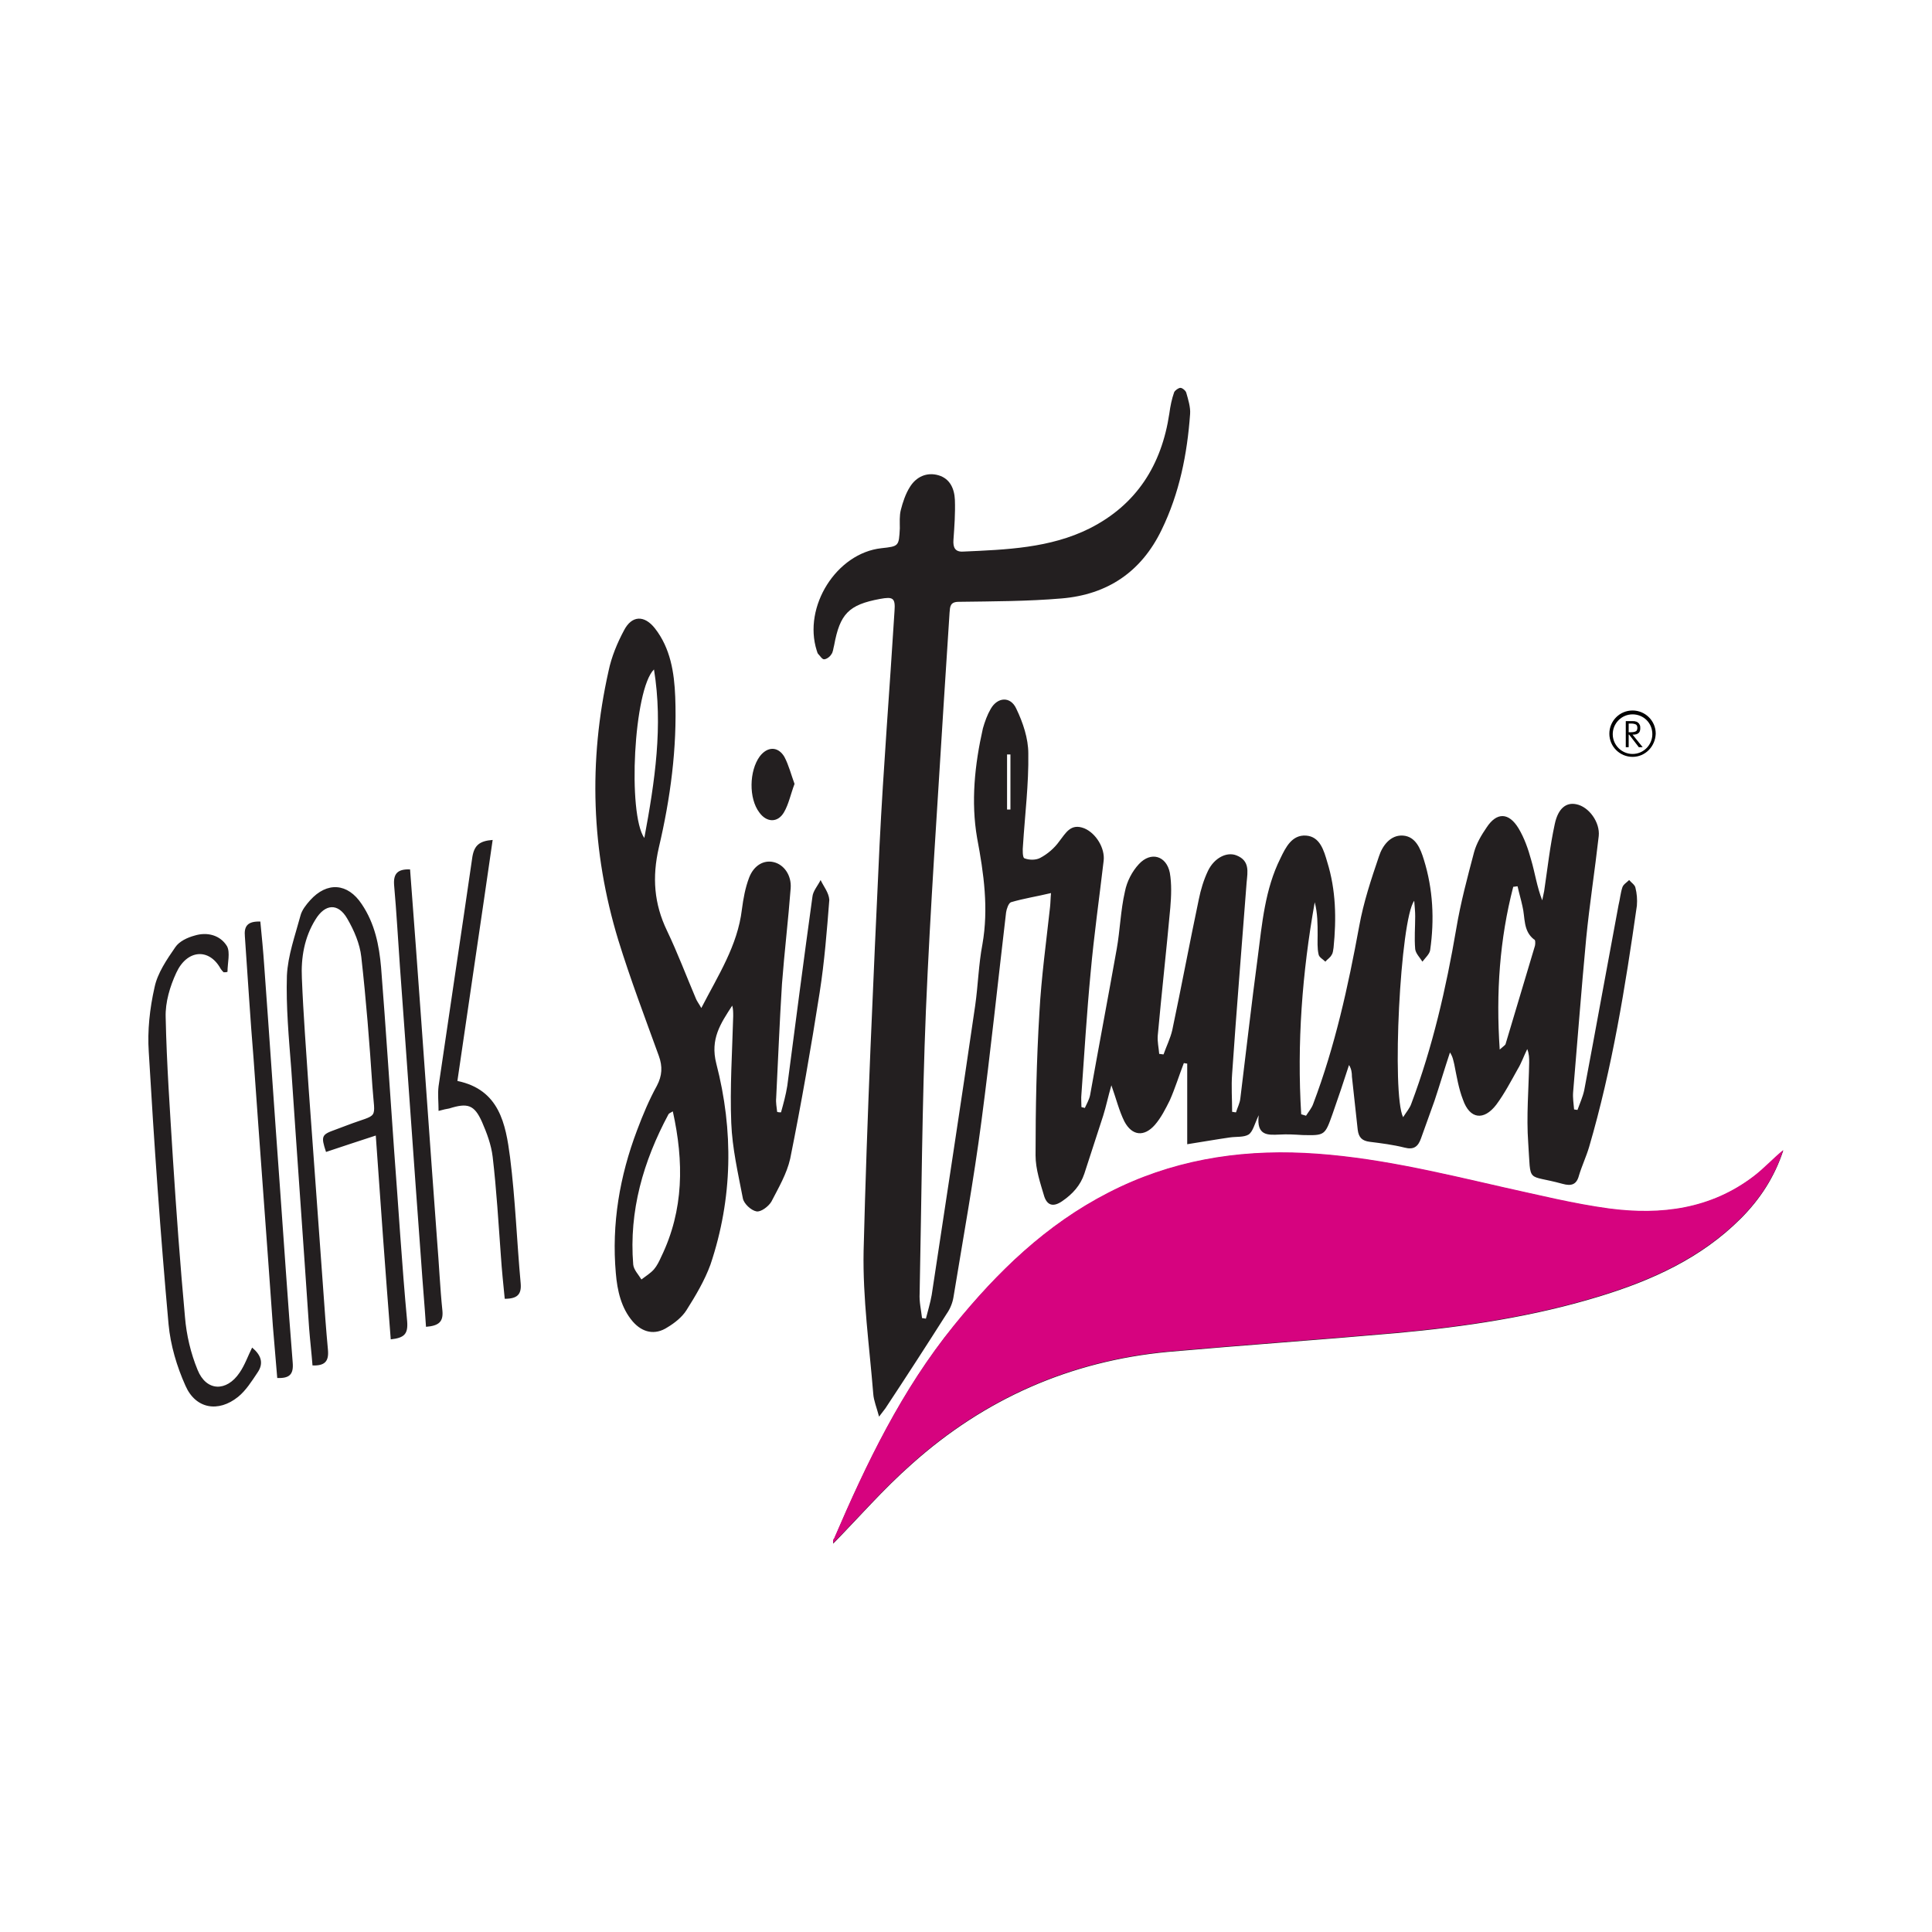
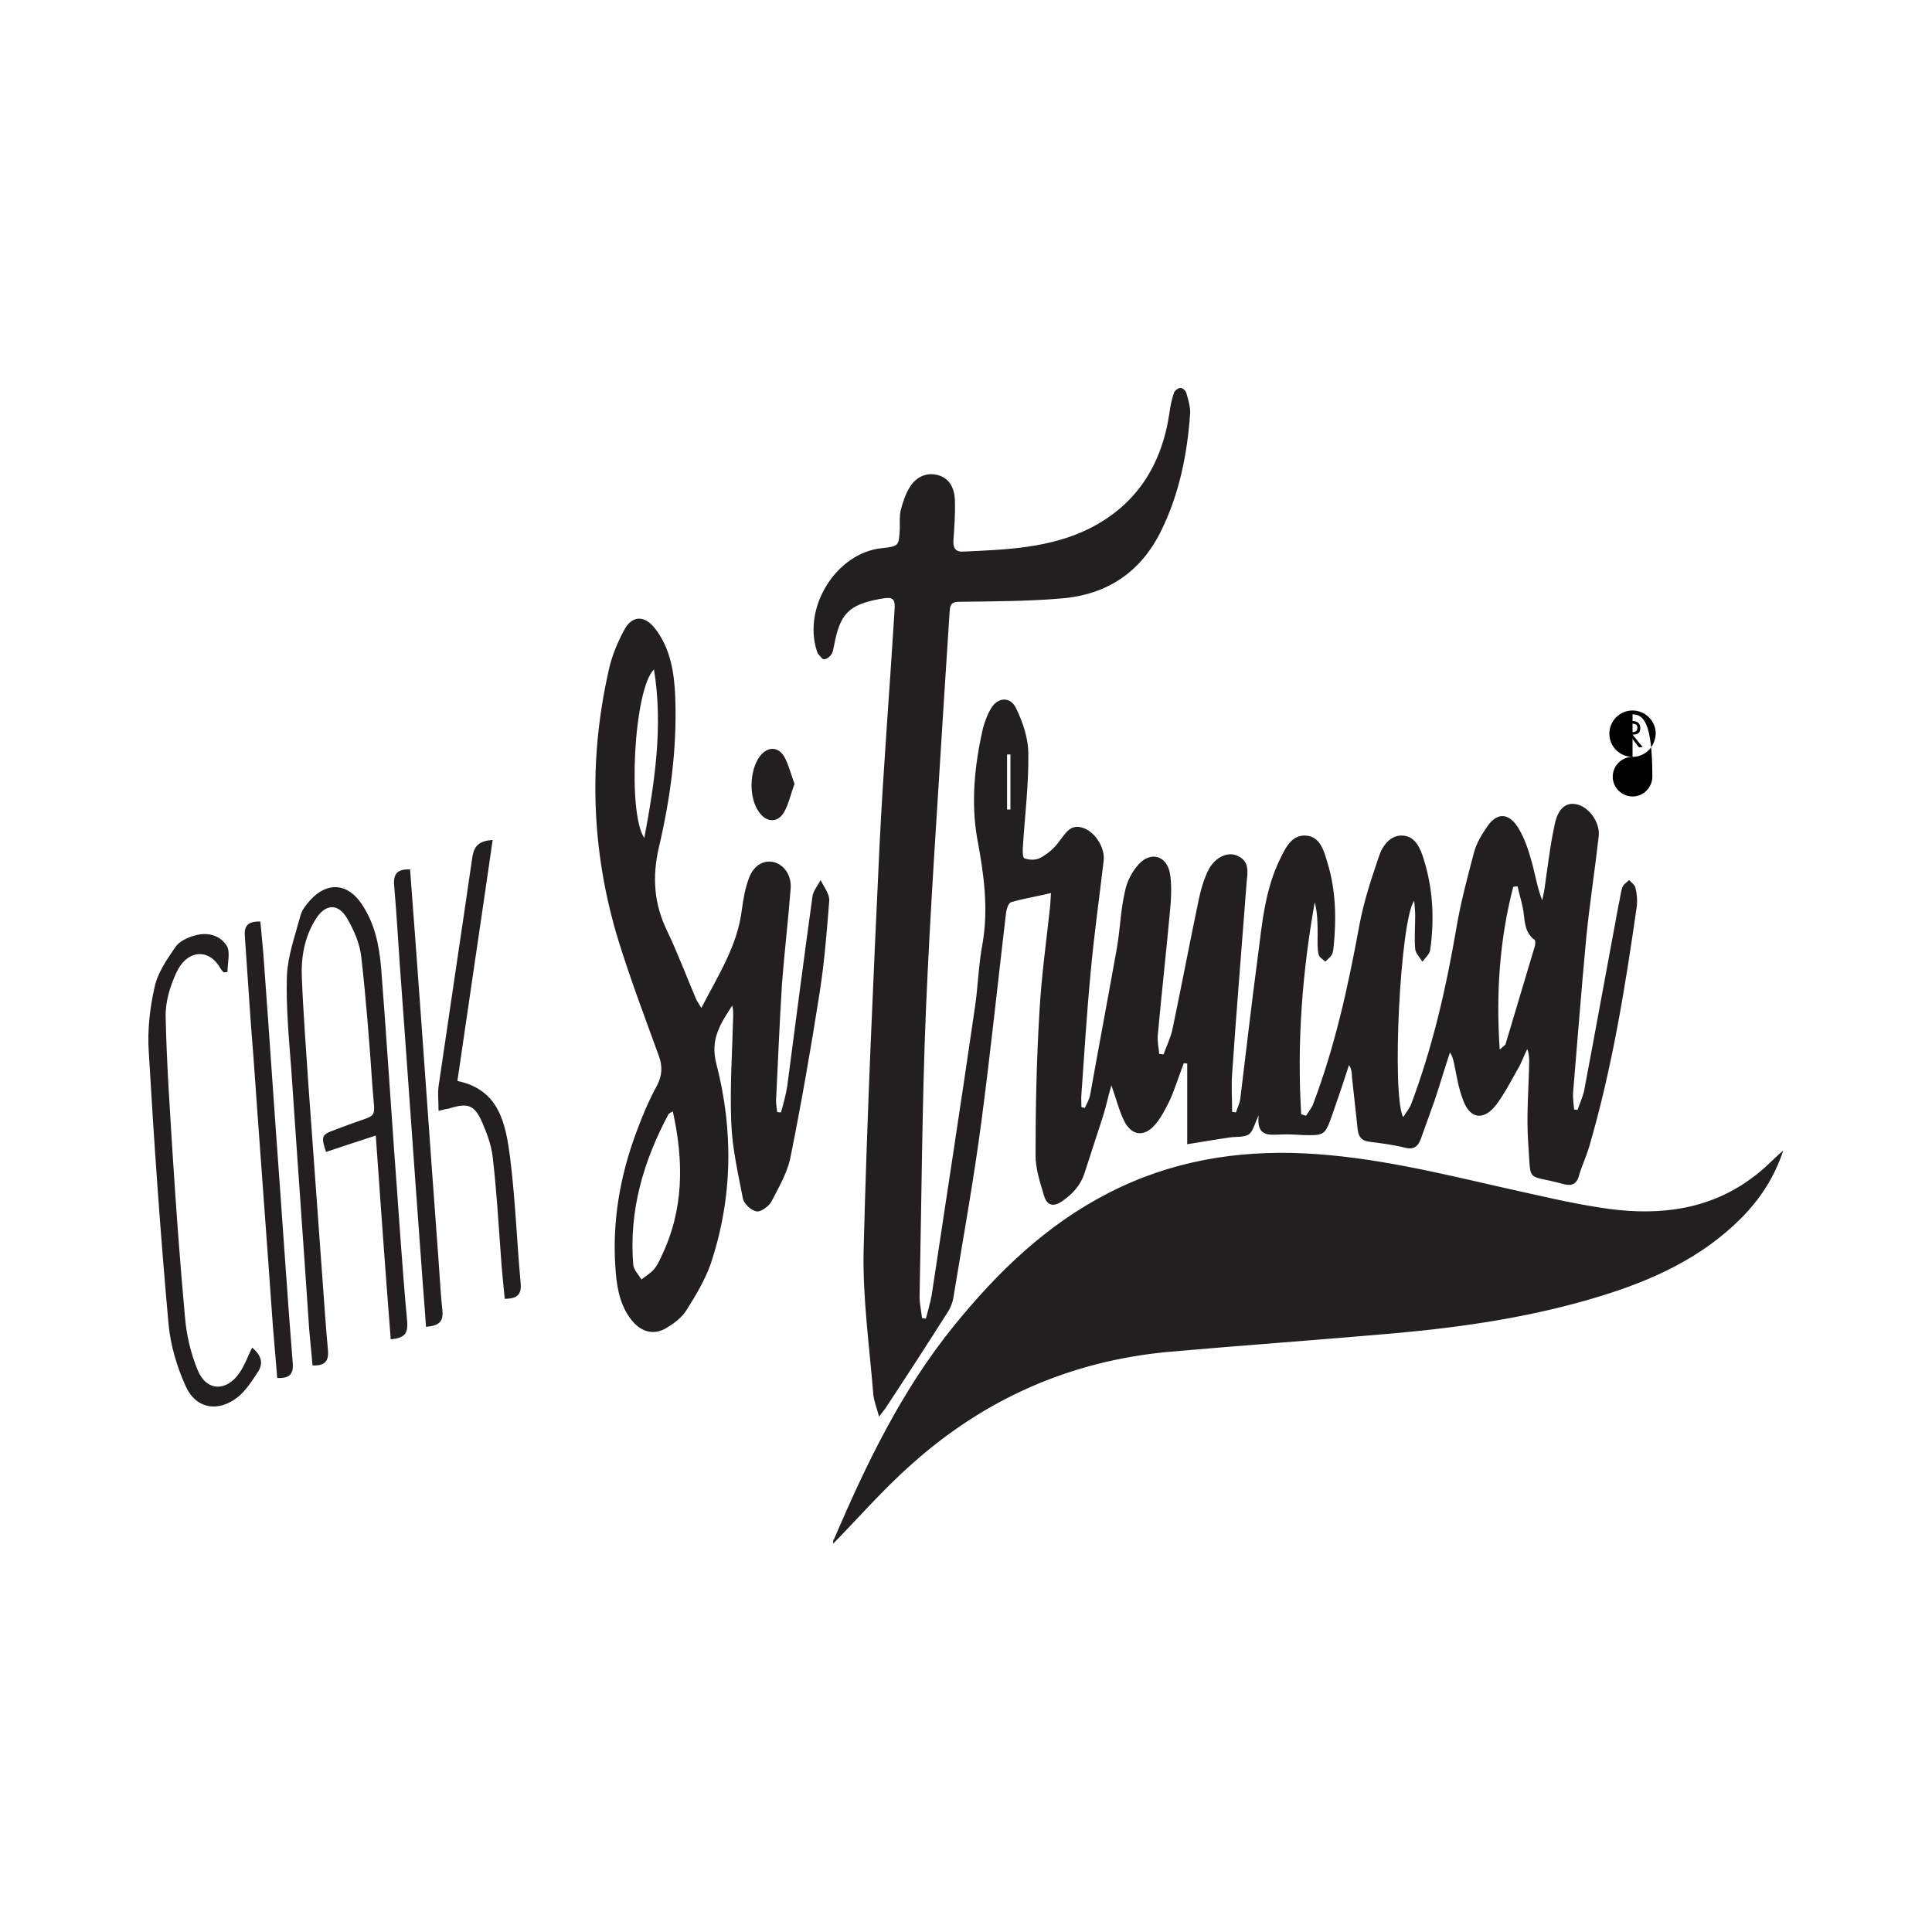
<svg xmlns="http://www.w3.org/2000/svg" version="1.1" id="Livello_1" x="0px" y="0px" viewBox="0 0 400 400" style="enable-background:new 0 0 400 400;" xml:space="preserve">
  <style type="text/css">
	.st0{fill:#231F20;}
	.st1{fill:#D6037F;}
</style>
  <g>
    <g>
      <g>
        <g>
          <path d="M336.6,154.7v-5.4h1.3c0.4,0,0.6,0,0.8,0.1c0.2,0,0.3,0.1,0.4,0.2c0.2,0.1,0.3,0.3,0.4,0.5c0.1,0.2,0.1,0.4,0.1,0.7      c0,0.4-0.1,0.8-0.4,1c-0.2,0.2-0.6,0.3-1.1,0.3H338l2.1,2.6h-0.8l-2-2.6h-0.1v2.6H336.6z M337.2,149.8v1.8h0.5      c0.5,0,0.8-0.1,1-0.2c0.2-0.1,0.3-0.4,0.3-0.7c0-0.3-0.1-0.6-0.3-0.7c-0.2-0.1-0.5-0.2-1-0.2H337.2z" />
        </g>
      </g>
      <g>
-         <path d="M338,156.7c-2.6,0-4.8-2.1-4.8-4.8c0-2.6,2.1-4.8,4.8-4.8c2.6,0,4.8,2.1,4.8,4.8C342.7,154.6,340.6,156.7,338,156.7z      M338,147.9c-2.3,0-4.1,1.9-4.1,4.1c0,2.3,1.9,4.1,4.1,4.1c2.3,0,4.1-1.9,4.1-4.1C342.1,149.7,340.3,147.9,338,147.9z" />
+         <path d="M338,156.7c-2.6,0-4.8-2.1-4.8-4.8c0-2.6,2.1-4.8,4.8-4.8c2.6,0,4.8,2.1,4.8,4.8C342.7,154.6,340.6,156.7,338,156.7z      c-2.3,0-4.1,1.9-4.1,4.1c0,2.3,1.9,4.1,4.1,4.1c2.3,0,4.1-1.9,4.1-4.1C342.1,149.7,340.3,147.9,338,147.9z" />
      </g>
    </g>
    <path class="st0" d="M338.6,183.8c-0.1-0.6-0.9-1.1-1.3-1.6c-0.5,0.5-1.2,0.9-1.4,1.5c-0.4,1.2-0.5,2.5-0.8,3.7   c-2.4,12.8-4.7,25.6-7.1,38.3c-0.3,1.4-0.9,2.7-1.4,4.1c-0.2,0-0.5-0.1-0.7-0.1c-0.1-1.2-0.3-2.4-0.2-3.6   c0.9-10.6,1.7-21.2,2.7-31.8c0.7-7.1,1.8-14.1,2.6-21.2c0.3-2.8-2-6.1-4.7-6.6c-2-0.4-3.7,0.8-4.4,4.1c-1,4.6-1.5,9.2-2.2,13.9   c-0.1,0.6-0.3,1.3-0.4,1.9c-1.1-2.8-1.5-5.7-2.3-8.4c-0.6-2.2-1.4-4.5-2.6-6.5c-2-3.3-4.5-3.4-6.6-0.2c-1.1,1.6-2.1,3.3-2.6,5.1   c-1.4,5.3-2.8,10.5-3.7,15.9c-2.1,12.3-4.9,24.5-9.3,36.2c-0.3,0.9-1,1.7-1.7,2.8c-2.4-4.7-0.6-41,2.3-44.8   c0.1,1.3,0.2,2.2,0.2,3.2c0,2.3-0.2,4.5,0,6.8c0.1,0.9,1,1.8,1.5,2.6c0.6-0.8,1.5-1.6,1.6-2.4c0.9-6.3,0.6-12.6-1.3-18.7   c-0.7-2.3-1.7-4.8-4.3-5c-2.6-0.2-4.3,2.1-5,4.3c-1.6,4.7-3.2,9.5-4.1,14.5c-2.3,12.5-5,24.8-9.5,36.7c-0.3,0.9-1,1.7-1.5,2.5   c-0.3-0.1-0.7-0.2-1-0.3c-0.9-14.7,0.2-29.3,2.8-43.9c0.6,2.3,0.6,4.5,0.6,6.8c0,1.3-0.1,2.7,0.2,4c0.1,0.6,0.9,1,1.4,1.5   c0.4-0.5,1-0.8,1.3-1.4c0.3-0.4,0.3-1,0.4-1.5c0.6-6,0.5-11.9-1.3-17.7c-0.7-2.4-1.5-5.3-4.4-5.5c-2.9-0.2-4.2,2.4-5.3,4.7   c-3.2,6.4-3.8,13.5-4.7,20.5c-1.3,9.7-2.4,19.5-3.6,29.2c-0.1,1-0.6,1.9-0.9,2.9c-0.3,0-0.5-0.1-0.8-0.1c0-2.6-0.2-5.3,0-7.9   c0.9-13.2,2-26.4,3-39.6c0.2-2.2,0.7-4.5-2.1-5.6c-2-0.8-4.6,0.5-5.9,3.2c-0.9,1.9-1.5,3.9-1.9,5.9c-1.9,9-3.6,18.1-5.5,27.1   c-0.4,1.7-1.2,3.3-1.8,5c-0.3,0-0.6-0.1-0.9-0.1c-0.1-1.3-0.4-2.5-0.3-3.8c0.8-8.8,1.8-17.7,2.6-26.5c0.2-2.4,0.3-4.9-0.1-7.2   c-0.7-3.5-3.9-4.5-6.4-1.8c-1.4,1.5-2.5,3.6-2.9,5.7c-0.9,3.9-1,8-1.7,11.9c-1.8,10.1-3.7,20.1-5.5,30.2c-0.2,1-0.7,1.8-1.1,2.7   c-0.2-0.1-0.5-0.1-0.7-0.2c0-0.9-0.1-1.8,0-2.7c0.6-8.4,1.1-16.7,1.9-25.1c0.7-7.8,1.8-15.5,2.7-23.2c0.3-2.6-1.6-5.7-4-6.7   c-2.8-1.1-3.8,0.9-5.2,2.7c-1,1.4-2.4,2.6-3.9,3.4c-0.9,0.5-2.3,0.5-3.3,0.1c-0.4-0.1-0.4-1.8-0.3-2.7c0.4-6.3,1.2-12.7,1.1-19   c0-3.1-1.1-6.4-2.5-9.3c-1.2-2.6-3.9-2.4-5.3,0.1c-0.7,1.2-1.2,2.6-1.6,4c-1.7,7.5-2.5,15.2-1.2,22.7c1.4,7.4,2.4,14.6,1.1,22   c-0.8,4.2-0.9,8.5-1.5,12.7c-2.9,20-6,40-9,59.9c-0.3,1.7-0.8,3.3-1.2,4.9c-0.3,0-0.5-0.1-0.8-0.1c-0.2-1.7-0.6-3.4-0.5-5.1   c0.4-19.5,0.5-39.1,1.3-58.6c0.9-21.3,2.4-42.5,3.7-63.8c0.4-6.2,0.8-12.4,1.2-18.6c0.1-1.2,0.1-2.2,1.9-2.2   c7.1-0.1,14.3-0.1,21.3-0.7c9.5-0.8,16.5-5.5,20.7-14.2c3.7-7.6,5.3-15.7,5.9-24c0.1-1.4-0.4-3-0.8-4.4c-0.1-0.4-0.8-1-1.2-1   c-0.4,0-1.1,0.5-1.3,0.9c-0.5,1.4-0.8,2.9-1,4.4c-1.6,10.7-6.8,18.9-16.5,23.8c-8.2,4.1-17.3,4.4-26.2,4.8c-1.7,0.1-2.1-0.9-2-2.4   c0.2-2.8,0.4-5.5,0.3-8.3c-0.1-2.3-1-4.4-3.4-5.1c-2.4-0.7-4.6,0.3-5.9,2.4c-0.9,1.4-1.5,3.2-1.9,4.8c-0.3,1.2-0.2,2.5-0.2,3.8   c-0.2,3.7-0.2,3.7-3.8,4.1c-9.3,1-16.3,12.1-13.4,21.2c0.1,0.2,0.1,0.5,0.3,0.7c0.4,0.4,0.8,1.1,1.2,1.1c0.5,0,1.2-0.5,1.5-1   c0.4-0.5,0.4-1.2,0.6-1.9c1.2-6.5,3-8.4,9.5-9.6c2.7-0.5,3.2-0.2,3,2.5c-1,16.2-2.3,32.3-3.1,48.5c-1.3,28-2.6,56-3.3,84   c-0.2,9.8,1.2,19.7,2,29.6c0.1,1.4,0.7,2.8,1.2,4.7c0.7-0.9,1-1.3,1.3-1.7c4.3-6.5,8.5-13,12.7-19.6c0.7-1,1.2-2.2,1.4-3.4   c2-12.2,4.2-24.3,5.8-36.5c1.9-14.4,3.4-28.8,5.1-43.2c0.1-0.7,0.5-1.9,1-2.1c2.7-0.8,5.4-1.2,8.3-1.9c-0.1,1-0.1,2-0.2,2.9   c-0.8,7.3-1.8,14.5-2.2,21.8c-0.6,9.9-0.8,19.8-0.8,29.6c0,2.9,1,5.8,1.8,8.5c0.6,1.8,1.8,2.3,3.7,1c2.2-1.5,3.8-3.3,4.6-5.7   c1.3-4,2.6-8,3.9-12c0.6-1.9,1-3.9,1.7-6.3c1,2.8,1.6,5.3,2.7,7.5c1.6,3,4.1,3.2,6.3,0.7c1.3-1.5,2.2-3.3,3.1-5.1   c1.1-2.5,1.9-5.1,2.9-7.7c0.2,0,0.4,0.1,0.7,0.1v16.7c3.2-0.5,6-1,8.8-1.4c1.3-0.2,2.9,0,3.9-0.6c0.9-0.6,1.2-2.1,2.1-4   c-0.5,4.3,1.9,4.1,4.3,4c1.6-0.1,3.2,0,4.8,0.1c4.6,0.1,4.6,0.1,6.2-4.4c1.2-3.4,2.3-6.7,3.4-10.1c0.5,0.8,0.6,1.6,0.6,2.4   c0.4,3.7,0.8,7.3,1.2,11c0.2,1.6,0.9,2.3,2.5,2.5c2.4,0.3,4.8,0.6,7.2,1.2c1.9,0.5,2.8-0.2,3.4-1.9c0.9-2.6,1.9-5.2,2.8-7.8   c1.1-3.3,2.1-6.7,3.2-10c0.6,0.9,0.7,1.7,0.9,2.5c0.5,2.5,0.9,5,1.8,7.3c1.4,4,4.3,4.4,6.9,1c1.7-2.3,3-4.8,4.4-7.3   c0.8-1.3,1.3-2.8,2-4.2c0.4,1,0.4,1.9,0.4,2.8c-0.1,5.5-0.6,11.1-0.2,16.6c0.6,8.7-0.5,6.4,7.1,8.5c1.8,0.5,2.9,0.2,3.4-1.7   c0.6-2,1.5-3.9,2.1-5.9c4.8-16.4,7.5-33.2,9.9-50C339,186.2,338.9,185,338.6,183.8z M209.2,167.6c-0.2,0-0.4,0-0.7,0v-11.4   c0.2,0,0.5,0,0.7,0V167.6z M317.8,195.8c-2,6.8-4.1,13.6-6.1,20.4c-0.1,0.2-0.3,0.3-1.2,1.1c-0.8-11.8,0-22.9,2.8-33.7   c0.3,0,0.6-0.1,0.9-0.1c0.3,1.4,0.7,2.7,1,4.1c0.6,2.4,0.1,5.1,2.4,6.9C317.9,194.5,317.9,195.3,317.8,195.8z M363.1,243.6   c-8.9,6.8-19.2,8.1-29.9,6.7c-7.4-1-14.6-2.8-21.9-4.4c-13.6-3.1-27.1-6.4-41.1-7.1c-14.2-0.7-27.9,1.6-40.7,8.2   c-12.9,6.6-23,16.4-32,27.5c-10.8,13.3-18.1,28.5-24.8,44.1c0,0.1,0,0.1-0.1,0.1c0,0.1-0.1,0.2-0.1,0.3c0,0.1,0,0.1,0,0.2   c0,0,0,0.1,0,0.1c0,0,0,0.1,0,0.1c0,0.1,0,0.1,0,0.2c5.2-5.3,10.4-11.3,16.3-16.5c15.1-13.5,32.8-21.3,53-23.2   c15.8-1.4,31.6-2.5,47.4-3.9c14.2-1.3,28.3-3.4,42-7.6c10.8-3.3,21-7.9,29.2-16.1c4-4,7-8.6,8.8-14.1   C367.1,240,365.3,242,363.1,243.6z M169.9,182.2c-0.6,1.2-1.6,2.3-1.7,3.5c-1.8,13-3.5,26.1-5.2,39.1c-0.3,1.9-0.8,3.7-1.3,5.5   c-0.3,0-0.5,0-0.8-0.1c-0.1-1-0.3-1.9-0.2-2.9c0.4-7.9,0.7-15.7,1.2-23.6c0.5-6.6,1.3-13.2,1.8-19.8c0.2-2.7-1.4-4.9-3.5-5.4   c-2-0.5-4.1,0.6-5.1,3.2c-0.8,2.1-1.2,4.3-1.5,6.6c-0.9,7.5-4.9,13.6-8.4,20.4c-0.5-0.9-0.9-1.4-1.1-1.9c-2-4.7-3.8-9.5-6-14.1   c-2.7-5.6-3.1-11.1-1.7-17.2c2.4-10.2,3.8-20.6,3.4-31.2c-0.2-5.1-1-10.1-4.2-14.2c-2.2-2.8-4.8-2.7-6.4,0.4   c-1.4,2.6-2.6,5.5-3.2,8.4c-4.2,18.7-3.6,37.3,2,55.7c2.5,8.1,5.5,16,8.4,24c0.8,2.2,0.7,4.1-0.4,6.2c-1.6,2.9-2.9,6-4.1,9.2   c-3.6,9.5-5.3,19.4-4.4,29.6c0.3,3.6,1.1,7.2,3.5,10c2,2.3,4.6,2.9,7.2,1.2c1.5-0.9,3-2.1,3.9-3.5c1.9-3,3.8-6.2,5-9.5   c4.6-13.7,4.8-27.7,1.2-41.6c-1.3-5.1,0.9-8.3,3.3-12c0.2,0.7,0.2,1.4,0.2,2.2c-0.2,7.4-0.7,14.8-0.4,22.1   c0.2,5.2,1.4,10.4,2.4,15.6c0.2,1.1,1.7,2.5,2.8,2.7c0.9,0.2,2.5-1,3.1-2c1.5-2.9,3.2-5.8,3.9-8.9c2.3-11.4,4.3-22.9,6.1-34.4   c1-6.4,1.5-12.8,2-19.2C171.6,184.8,170.5,183.5,169.9,182.2z M135.4,138.6c1.9,11.7,0.2,23.1-2,34.9   C129.9,168.5,131.2,142.7,135.4,138.6z M136.9,260.2c-0.4,0.9-0.9,1.9-1.5,2.6c-0.7,0.8-1.7,1.4-2.6,2.1c-0.6-1-1.6-2-1.7-3.1   c-0.9-11.1,2.1-21.4,7.3-31.1c0.1-0.2,0.4-0.3,0.9-0.6C141.6,240.5,141.6,250.5,136.9,260.2z M84.3,273.6   c-1.1-11.8-1.8-23.6-2.7-35.4c-0.9-12.6-1.7-25.2-2.7-37.9c-0.4-4.6-1.3-9.1-4-13.1c-2.9-4.4-7.2-4.7-10.7-0.8   c-0.8,0.9-1.7,2-2,3.2c-1.1,4.1-2.6,8.2-2.8,12.4c-0.2,6.4,0.4,12.9,0.9,19.3c1.2,17.9,2.5,35.8,3.7,53.7c0.2,2.6,0.5,5.1,0.7,7.7   c2.6,0.1,3.4-0.9,3.2-3.2c-0.4-4.3-0.7-8.5-1-12.8c-1-13.8-2-27.6-3-41.4c-0.5-7.6-1.1-15.2-1.4-22.8c-0.2-4.2,0.5-8.4,2.8-12.1   c2-3.3,4.7-3.5,6.6-0.2c1.4,2.4,2.6,5.2,2.9,7.9c1,8.9,1.7,17.8,2.3,26.8c0.5,7.3,1.5,5.5-5.3,8.1c-0.8,0.3-1.6,0.6-2.4,0.9   c-2.8,1-3,1.3-1.9,4.6c3.3-1.1,6.6-2.2,10.3-3.4c1,14.3,2,28.2,3.1,42.2C83.7,277,84.5,276.2,84.3,273.6z M52.2,279   c-0.9,1.8-1.5,3.6-2.6,5.2c-2.7,4-6.9,3.9-8.7-0.6c-1.4-3.4-2.3-7.2-2.6-10.9c-1-10.9-1.8-21.9-2.5-32.8   c-0.6-9.8-1.3-19.6-1.5-29.3c-0.1-3.1,0.9-6.4,2.2-9.2c2.2-4.8,6.8-5.2,9.2-0.8c0.2,0.3,0.4,0.5,0.6,0.7c0.3,0,0.6,0,0.8-0.1   c0-1.8,0.6-4-0.1-5.3c-1.4-2.3-4.1-3-6.7-2.2c-1.5,0.4-3.2,1.2-4,2.4c-1.8,2.6-3.7,5.4-4.3,8.3c-1,4.4-1.5,9-1.2,13.4   c1.1,18.8,2.4,37.6,4.1,56.4c0.4,4.3,1.7,8.7,3.5,12.7c2.1,4.8,6.8,5.6,10.9,2.3c1.6-1.3,2.8-3.2,4-5C54.7,282.2,54,280.5,52.2,279   z M107.8,265.7c-0.8-8.7-1.1-17.4-2.2-26.1c-0.9-6.9-2.2-14-10.9-15.8c2.4-16.6,4.9-33.2,7.3-49.9c-2.7,0.2-3.8,1.1-4.2,3.5   c-2.3,15.9-4.7,31.7-7,47.5c-0.2,1.6,0,3.3,0,5.1c1.1-0.3,1.6-0.4,2.2-0.5c3.8-1.2,5.2-0.8,6.8,2.8c1,2.3,1.9,4.7,2.2,7.2   c0.8,6.8,1.2,13.7,1.7,20.5c0.2,3,0.5,5.9,0.8,8.9C107.1,268.9,108,268,107.8,265.7z M91.6,271.4c-0.5-4.8-0.7-9.7-1.1-14.5   c-1.5-20.3-2.9-40.6-4.4-60.9c-0.4-5.3-0.8-10.6-1.2-16c-2.6-0.1-3.5,0.9-3.3,3.3c0.5,5.6,0.8,11.2,1.2,16.8   c1.5,20.4,2.9,40.8,4.4,61.1c0.3,4.5,0.7,8.9,1,13.5C90.8,274.5,91.8,273.7,91.6,271.4z M60.6,282.1c-1-12.4-1.8-24.7-2.7-37.1   c-1.1-15-2.1-30.1-3.2-45.1c-0.2-3-0.5-6-0.8-9.1c-2.7-0.1-3.4,1-3.2,3.1c0.6,8.4,1.1,16.9,1.8,25.3c1.3,18.5,2.7,36.9,4,55.4   c0.3,3.6,0.6,7.1,0.9,10.7C60,285.4,60.8,284.5,60.6,282.1z M162.4,156.7c-1.3-2.2-3.5-2.2-5.1-0.1c-2.2,3-2.3,8.7-0.1,11.6   c1.5,2.1,3.8,2.2,5.1,0c1-1.7,1.4-3.8,2.2-5.9C163.8,160.4,163.3,158.4,162.4,156.7z" />
-     <path class="st1" d="M363.1,243.5c-8.9,6.8-19.2,8.1-29.9,6.7c-7.4-1-14.6-2.8-21.9-4.4c-13.6-3.1-27.1-6.4-41.1-7.1   c-14.2-0.7-27.9,1.6-40.7,8.2c-12.9,6.6-23,16.4-32,27.5c-10.8,13.3-18.1,28.5-24.8,44.1c0,0.1,0,0.1-0.1,0.1   c0,0.1-0.1,0.2-0.1,0.3c0,0.1,0,0.1,0,0.2c0,0,0,0.1,0,0.1c0,0,0,0.1,0,0.1c0,0.1,0,0.1,0,0.2c5.2-5.3,10.4-11.3,16.3-16.5   c15.1-13.5,32.8-21.3,53-23.2c15.8-1.4,31.6-2.5,47.4-3.9c14.2-1.3,28.3-3.4,42-7.6c10.8-3.3,21-7.9,29.2-16.1c4-4,7-8.6,8.8-14.1   C367.1,239.8,365.3,241.8,363.1,243.5z" />
  </g>
</svg>